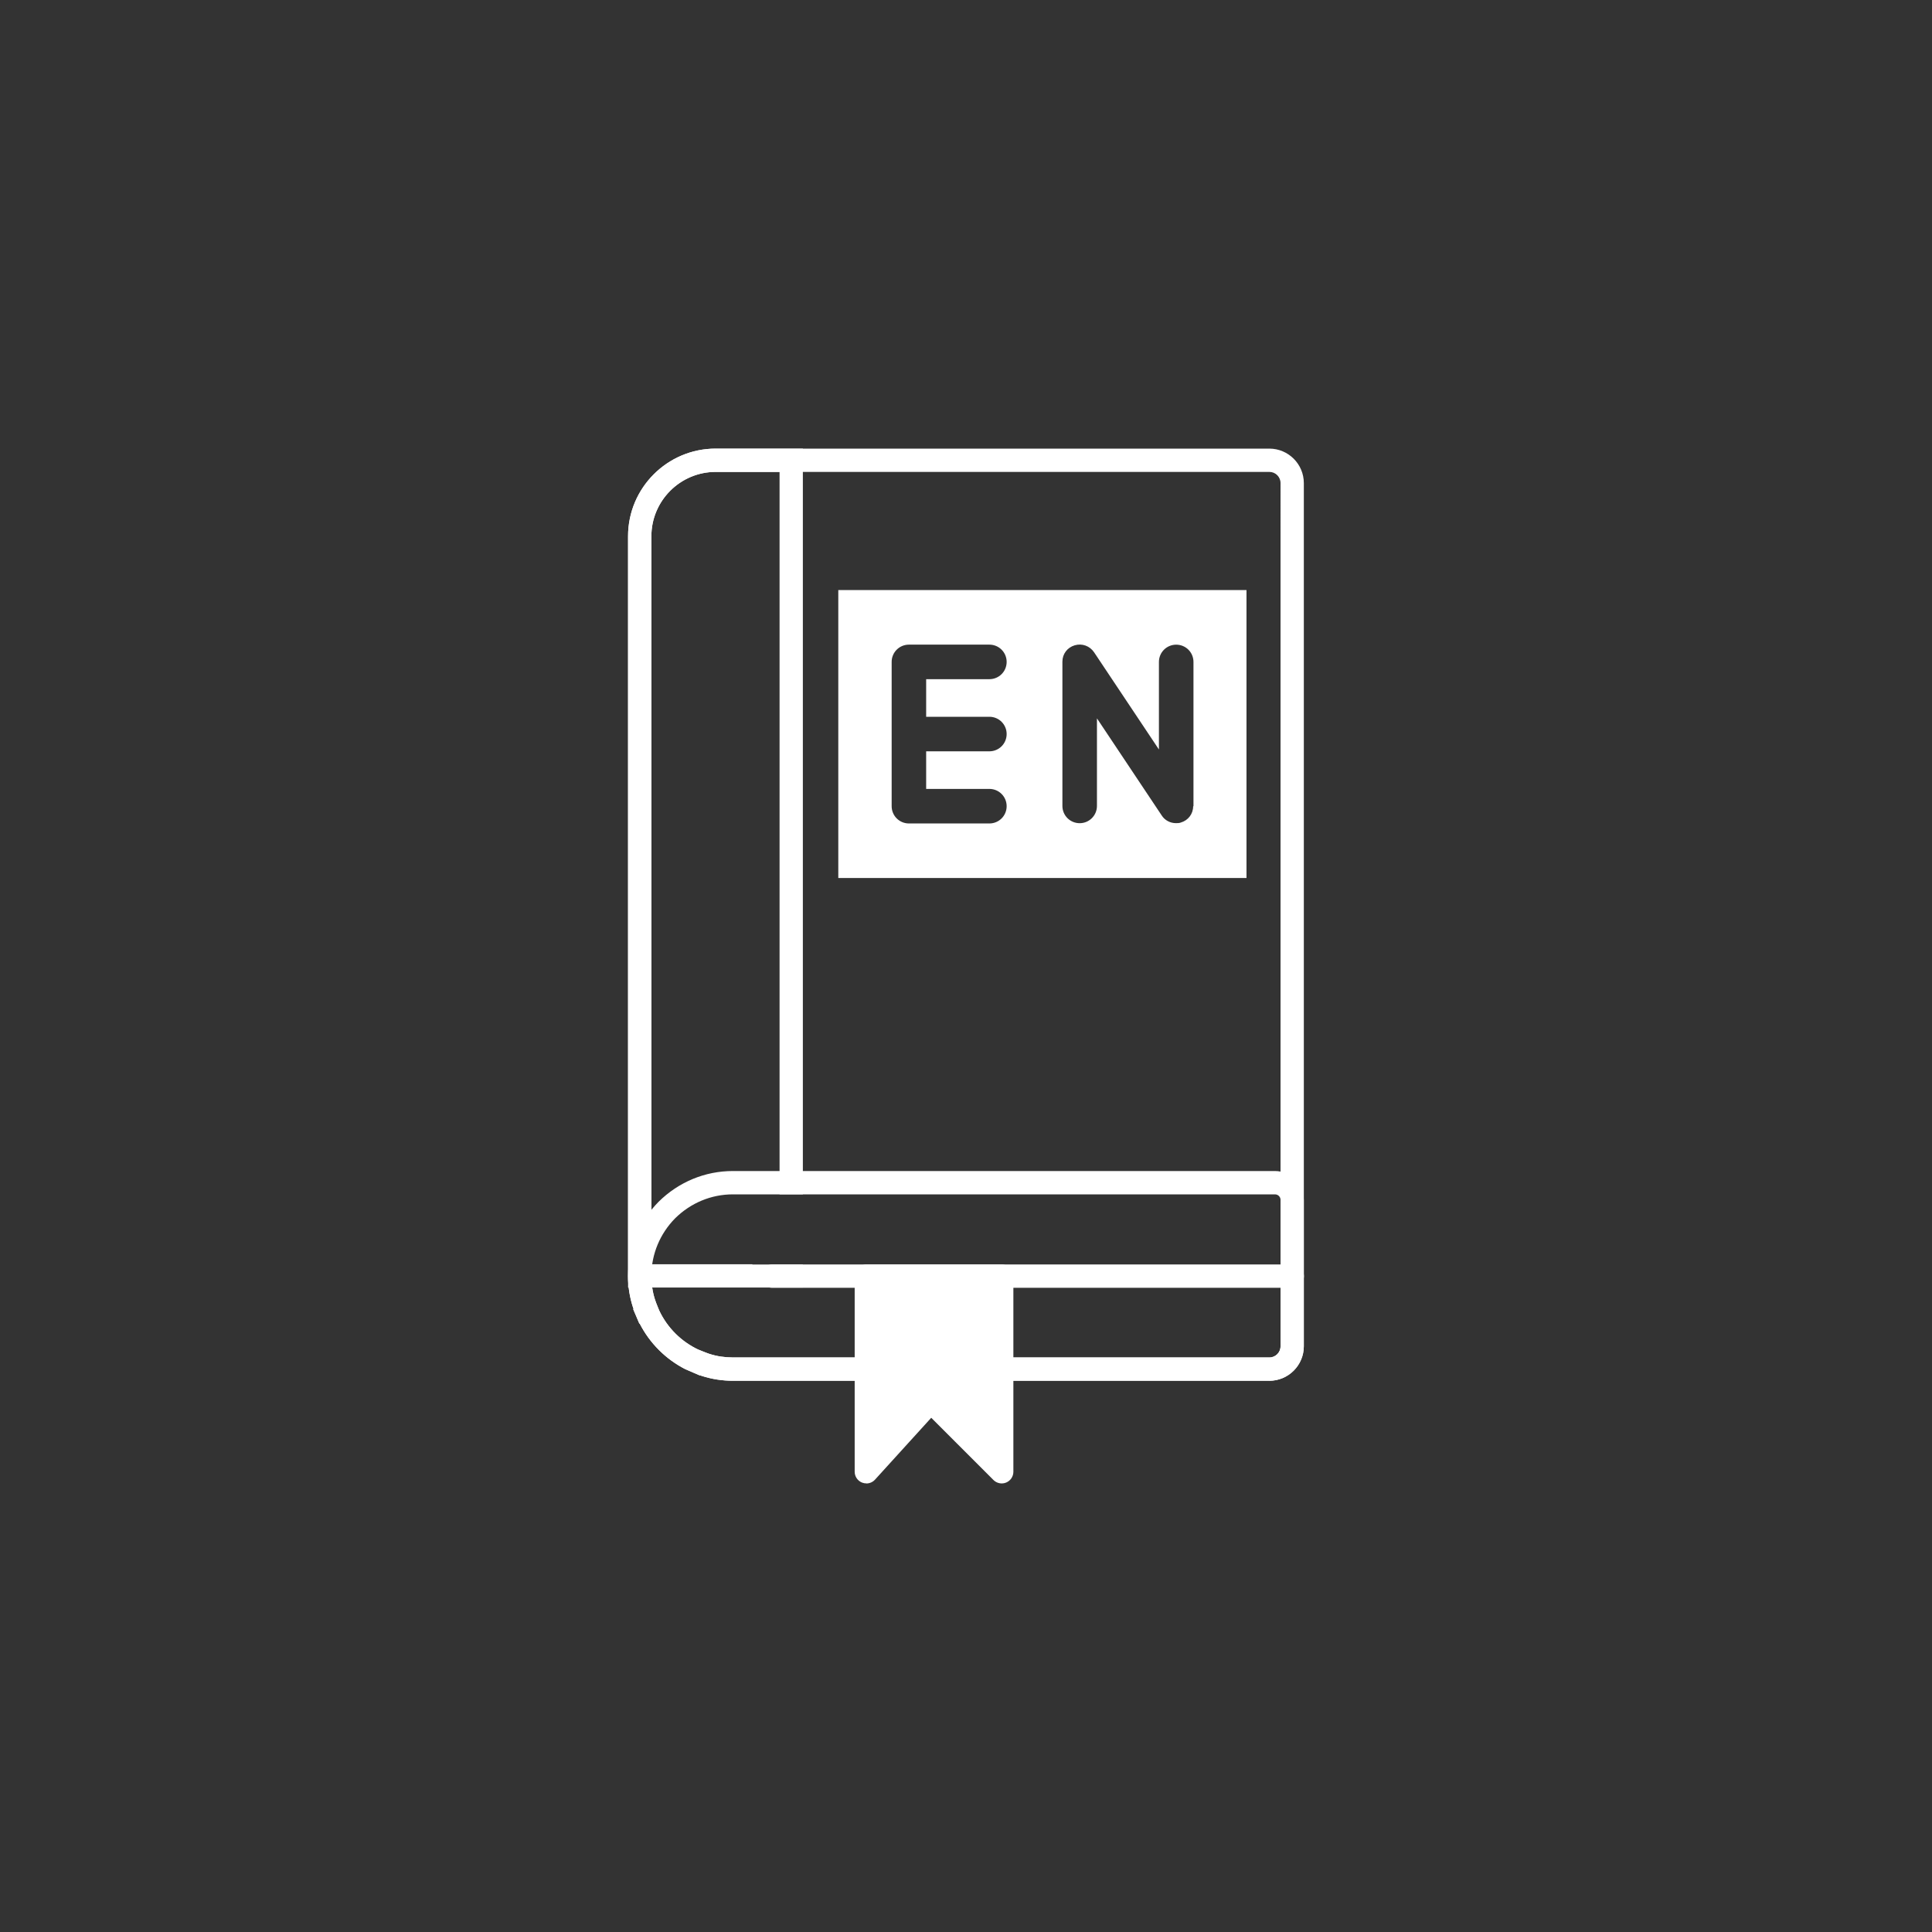
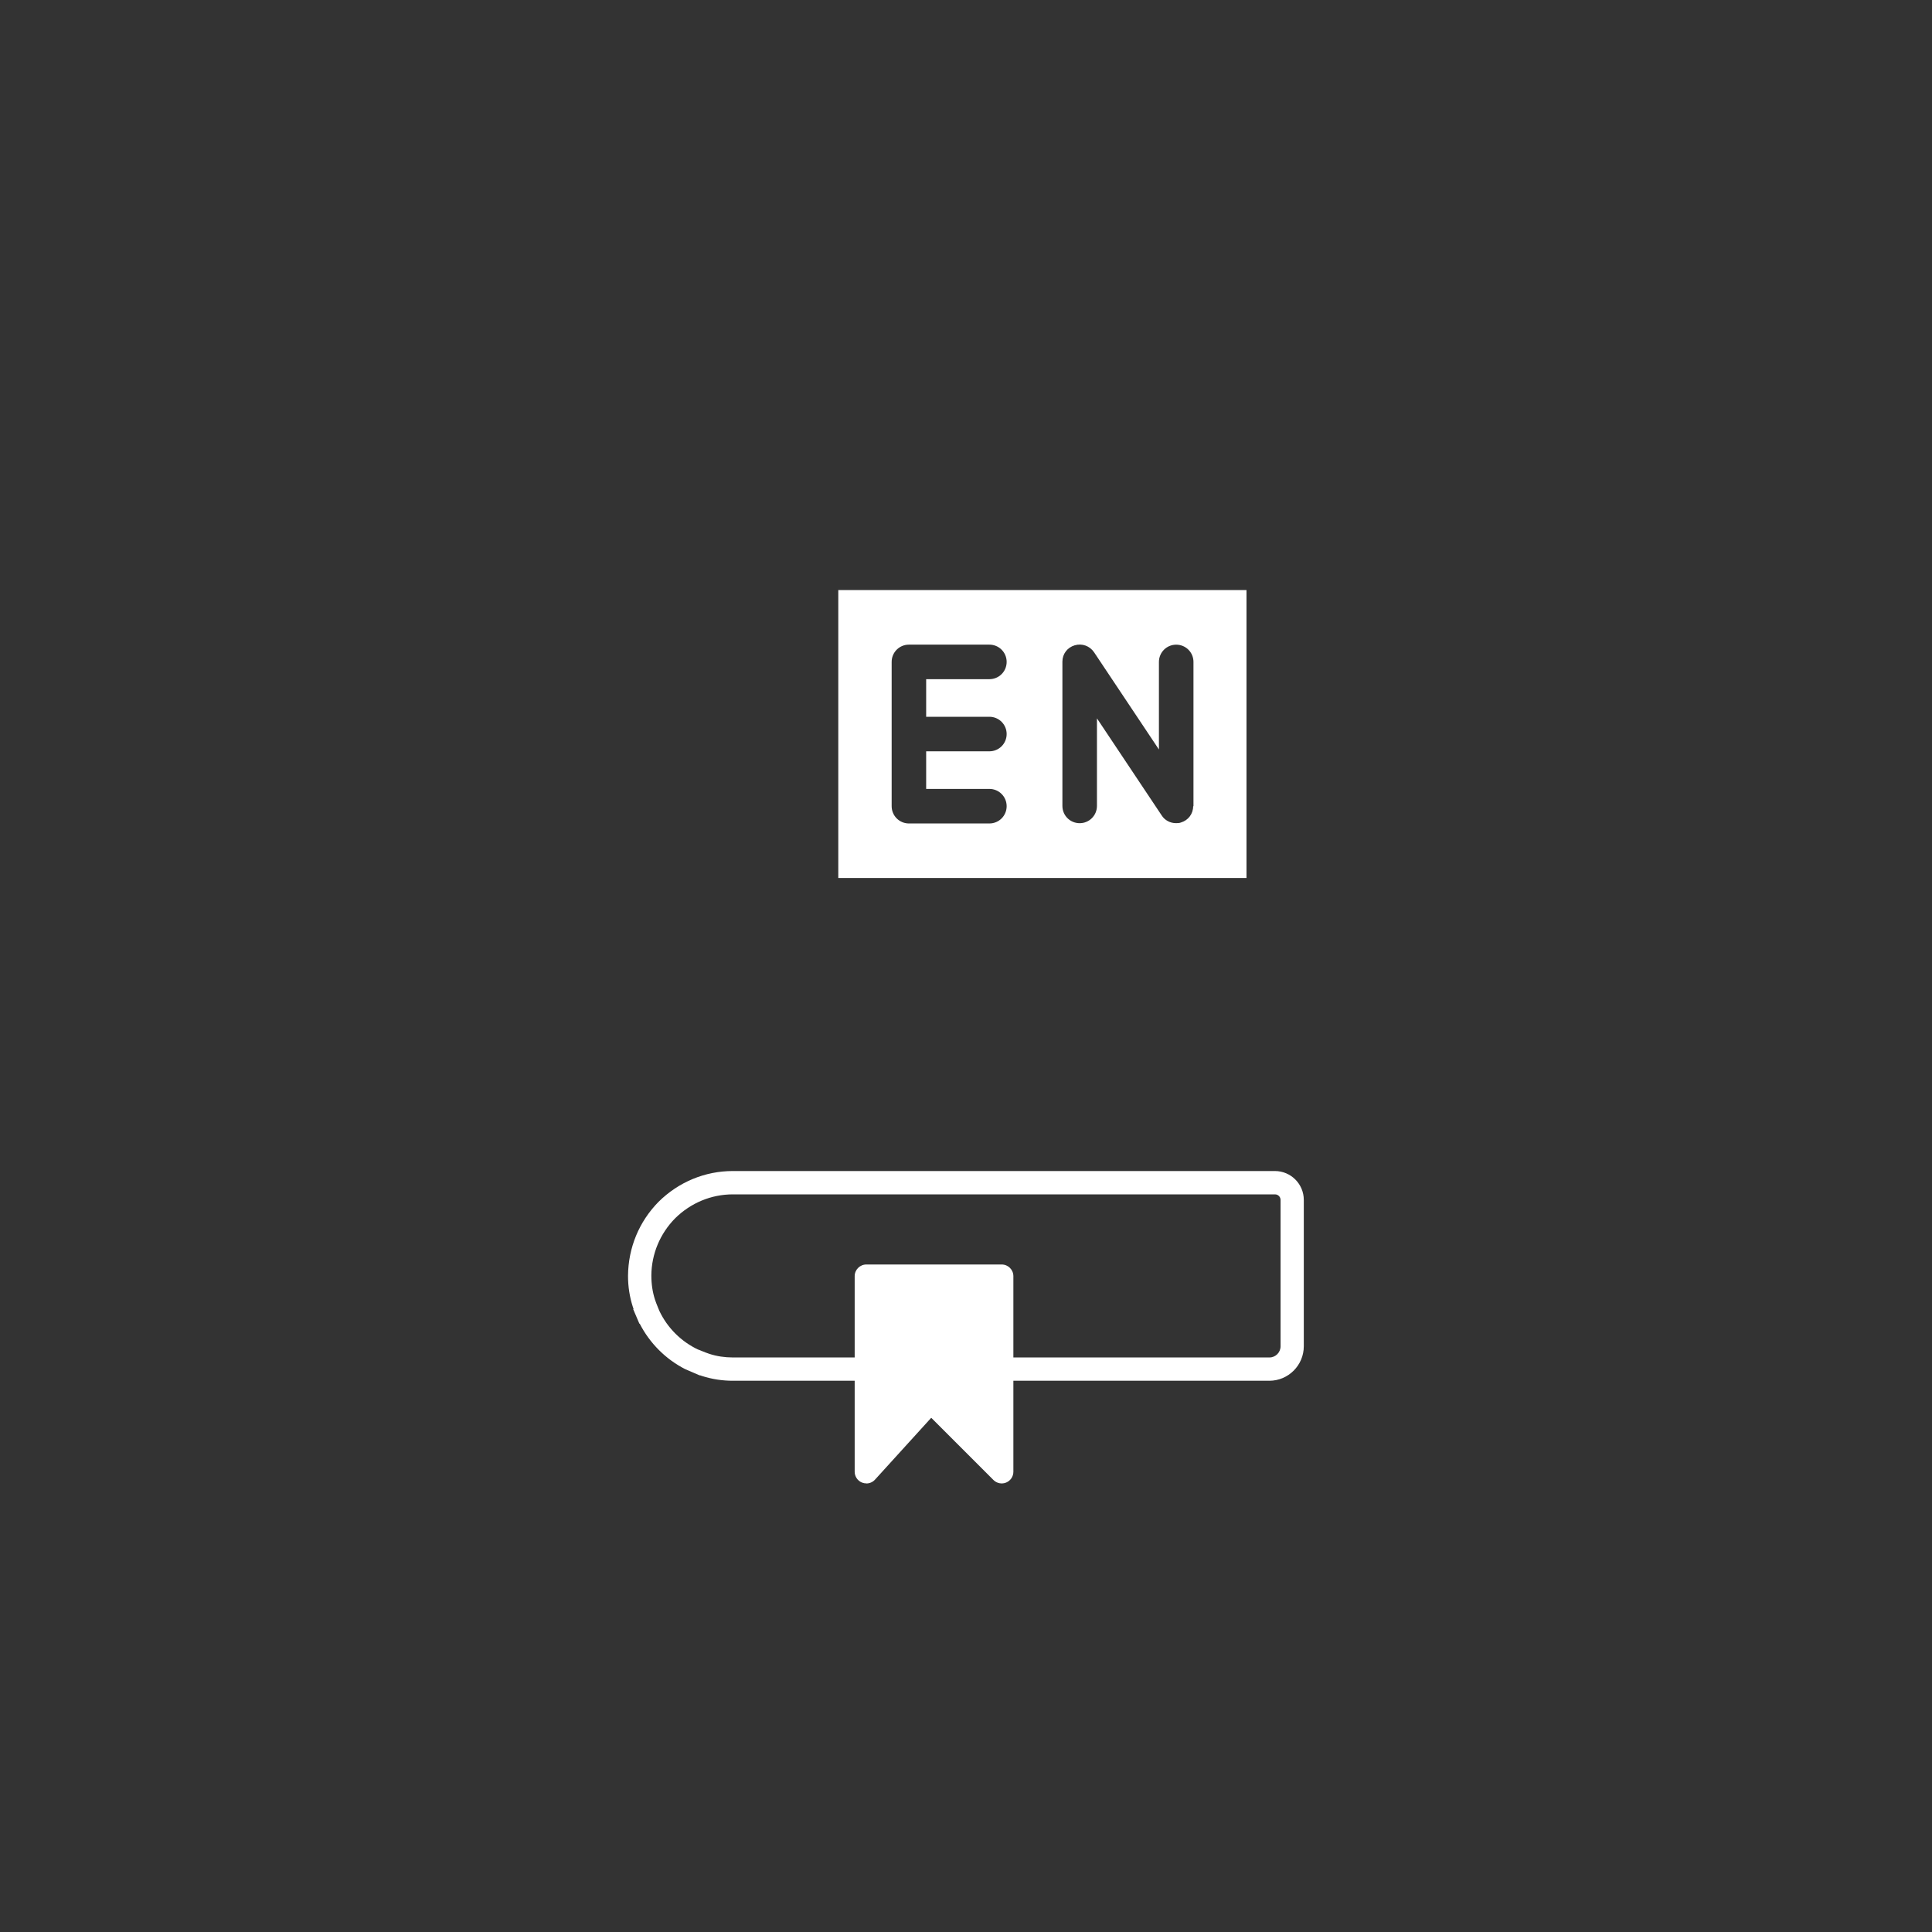
<svg xmlns="http://www.w3.org/2000/svg" id="Camada_1" version="1.1" viewBox="0 0 500 500">
  <rect x="0" y="0" width="500" height="500" fill="#333333" stroke="none" />
  <defs>
    <style>
      .st0 {
        fill: #fff;
      }
    </style>
  </defs>
  <path class="st0" d="M322.59,152.71h-105.64v74.52h105.64v-74.52h0ZM256.05,185.5c2.47,0,4.47,1.99,4.47,4.47s-1.99,4.47-4.47,4.47h-16.36v9.73h16.36c2.47,0,4.47,1.99,4.47,4.47s-1.99,4.47-4.47,4.47h-20.82c-2.47,0-4.47-1.99-4.47-4.47v-37.34c0-2.47,1.99-4.47,4.47-4.47h20.82c2.47,0,4.47,1.99,4.47,4.47s-1.99,4.47-4.47,4.47h-16.36v9.73h16.36ZM308.79,208.64c0,1.99-1.28,3.67-3.19,4.23-.4.16-.88.16-1.28.16-1.44,0-2.87-.72-3.67-1.99l-16.76-25.13v22.66c0,2.47-1.99,4.47-4.47,4.47s-4.47-1.99-4.47-4.47v-37.34c0-1.99,1.28-3.67,3.19-4.23s3.91.16,5.03,1.84l16.76,25.13v-22.66c0-2.47,1.99-4.47,4.47-4.47s4.47,1.99,4.47,4.47v37.34h-.08Z" />
-   <path class="st0" d="M328.52,357.34h-138.83c-2.78,0-5.46-.42-7.99-1.23-.18-.06-.37-.13-.56-.19l-.04.04-3.78-1.64c-5.06-2.61-9.14-6.69-11.75-11.75h-.1l-1.59-3.73.08-.09c-.06-.19-.13-.37-.19-.55-.82-2.54-1.24-5.22-1.24-8v-191.42c0-12.5,10.17-22.68,22.67-22.68h143.3c4.92,0,8.93,4,8.93,8.93v223.39c0,4.92-4,8.93-8.93,8.93ZM180.9,349.34l.65.27c.66.27,1.37.55,2.03.77,1.9.62,3.96.93,6.1.93h138.83c1.6,0,2.89-1.3,2.89-2.89V125.02c0-1.6-1.3-2.89-2.89-2.89h-143.3c-9.18,0-16.64,7.47-16.64,16.65v191.42c0,2.14.32,4.21.94,6.13.21.64.49,1.35.76,2.01l.31.75c2.13,4.54,5.76,8.14,10.31,10.26Z" />
  <path class="st0" d="M328.52,357.34h-138.83c-2.78,0-5.46-.42-7.99-1.23-.18-.06-.37-.13-.56-.19l-.04.04-3.78-1.63c-5.04-2.57-9.19-6.73-11.76-11.76h-.09l-1.59-3.73.08-.09c-.06-.19-.13-.37-.19-.55-.82-2.54-1.24-5.22-1.24-8,.06-7.33,2.88-14.07,7.92-19.19,5.21-5.14,12.03-7.95,19.21-7.95h140.28c4.13,0,7.48,3.35,7.48,7.48v37.87c0,4.92-4,8.93-8.93,8.93ZM180.78,349.29l.78.32c.66.27,1.37.55,2.03.77,1.9.62,3.96.93,6.1.93h138.83c1.6,0,2.89-1.3,2.89-2.89v-37.87c0-.81-.64-1.45-1.45-1.45h-140.28c-5.6,0-10.9,2.2-14.95,6.19-3.91,3.97-6.11,9.22-6.16,14.77,0,2.3.32,4.36.94,6.28.21.64.49,1.35.76,2.01l.37.9c2.07,4.4,5.7,8.01,10.12,10.06Z" />
-   <path class="st0" d="M334.43,333.28h-134.61c-1.67,0-3.02-1.35-3.02-3.02s1.35-3.02,3.02-3.02h134.61c1.67,0,3.02,1.35,3.02,3.02s-1.35,3.02-3.02,3.02Z" />
  <polygon class="st0" points="224.21 330.26 224.21 380.88 240.89 362.53 259.24 380.88 259.24 330.26 224.21 330.26" />
  <path class="st0" d="M224.21,383.9c-.37,0-.73-.06-1.09-.2-1.16-.45-1.93-1.57-1.93-2.81v-50.62c0-1.67,1.35-3.02,3.02-3.02h35.03c1.67,0,3.02,1.35,3.02,3.02v50.62c0,1.22-.73,2.32-1.86,2.79-1.12.47-2.42.21-3.29-.65l-16.11-16.11-14.55,16.01c-.58.64-1.4.99-2.23.99ZM240.89,359.52c.8,0,1.57.32,2.13.88l13.2,13.2v-40.33h-29v39.8l11.43-12.58c.56-.61,1.34-.97,2.16-.99h.07Z" />
-   <path class="st0" d="M194.72,327.25v-.06h-26.14v-188.41c0-9.18,7.47-16.65,16.64-16.65h16.53v186.96h6.03V116.1h-22.56c-12.5,0-22.67,10.17-22.67,22.68v194.44h45.23v-5.97h-13.06Z" />
</svg>